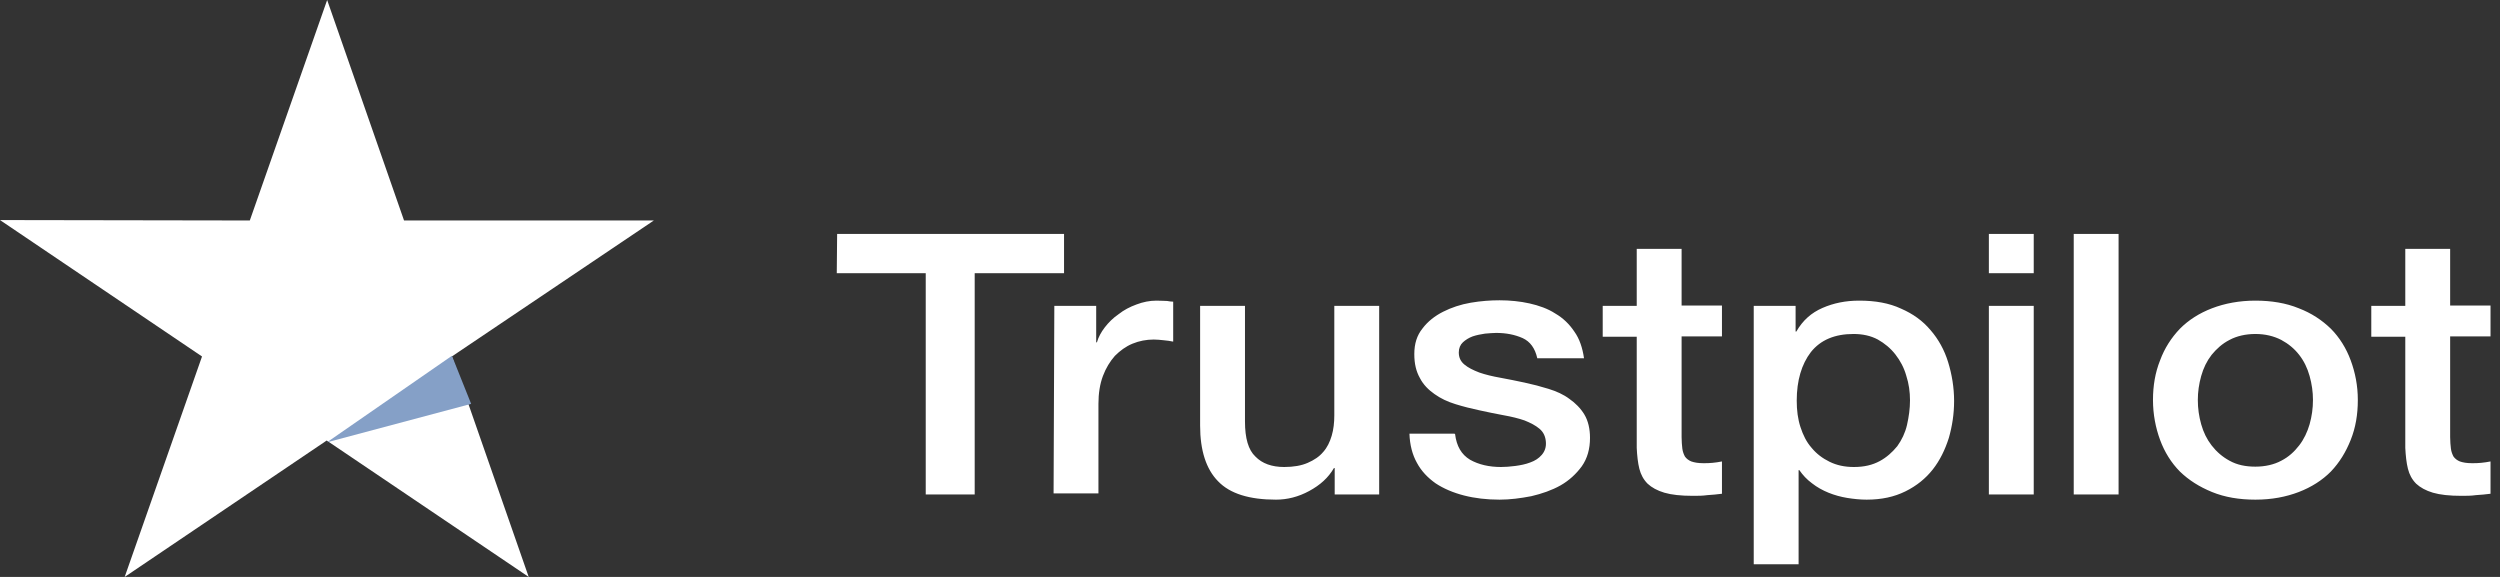
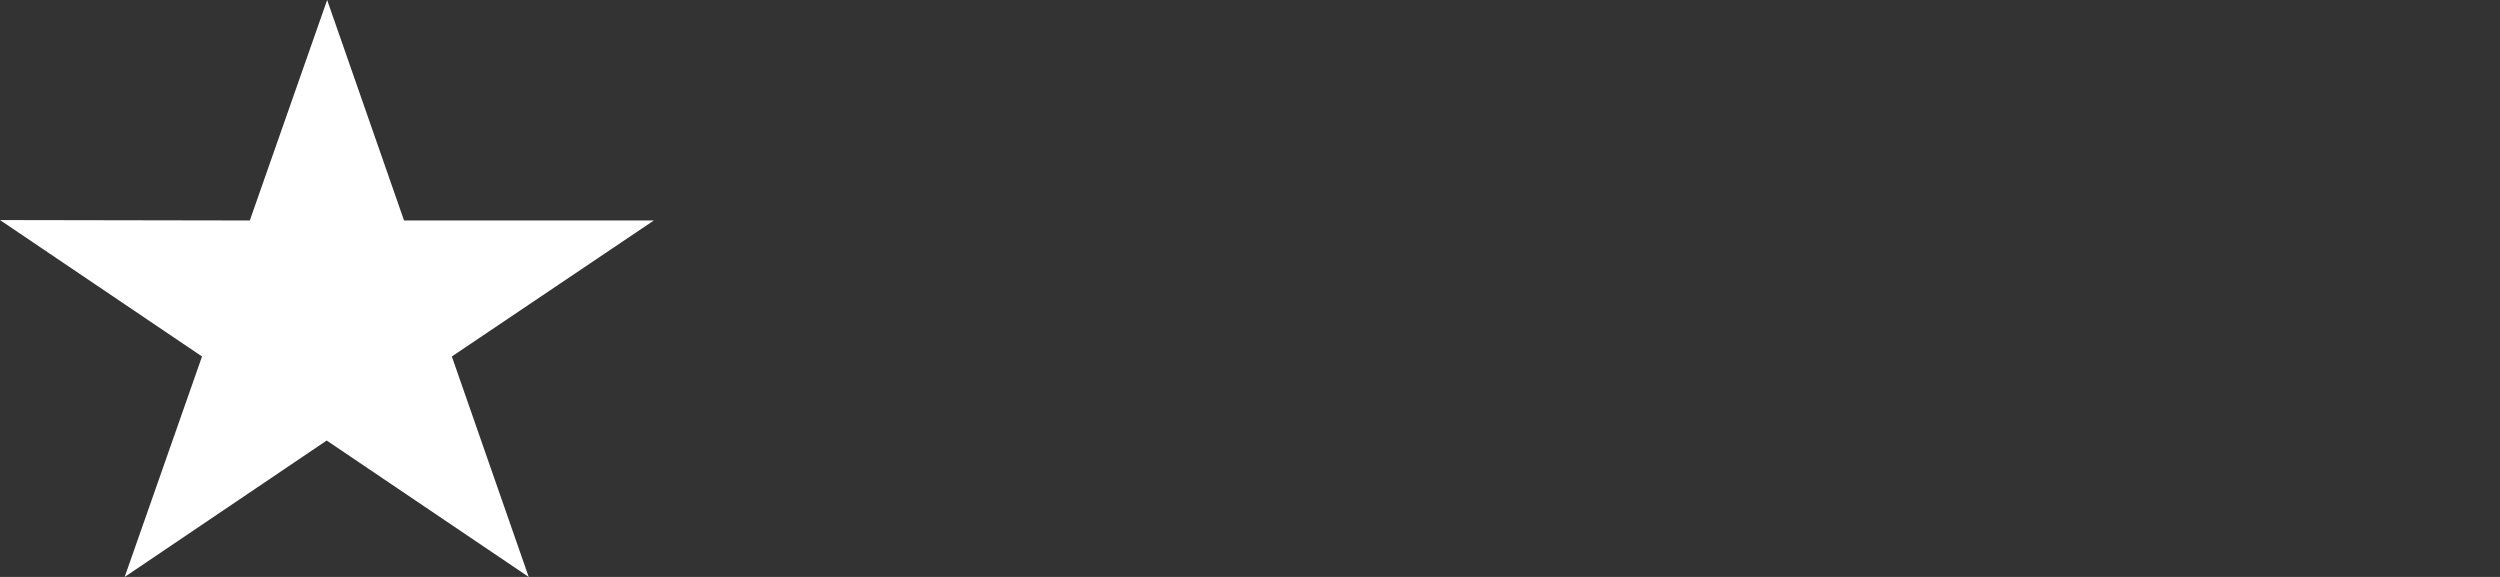
<svg xmlns="http://www.w3.org/2000/svg" width="130" height="30" viewBox="0 0 130 30" fill="none">
  <rect x="0" y="0" width="130" height="30" fill="#333333" stroke="none" />
-   <path d="M43.531 12.165H55.33V14.206H50.684V25.711H48.138V14.206H43.512L43.531 12.165ZM54.825 15.904H57.002V17.8H57.041C57.119 17.529 57.255 17.276 57.449 17.023C57.644 16.771 57.877 16.536 58.168 16.337C58.441 16.12 58.752 15.958 59.101 15.831C59.432 15.705 59.782 15.633 60.132 15.633C60.404 15.633 60.598 15.651 60.695 15.651C60.792 15.669 60.909 15.687 61.006 15.687V17.764C60.851 17.728 60.676 17.71 60.501 17.692C60.326 17.674 60.17 17.656 59.995 17.656C59.607 17.656 59.237 17.728 58.888 17.872C58.538 18.017 58.246 18.234 57.974 18.505C57.721 18.794 57.507 19.137 57.352 19.552C57.196 19.968 57.119 20.455 57.119 20.997V25.657H54.786L54.825 15.904ZM71.698 25.711H69.404V24.338H69.365C69.073 24.844 68.646 25.224 68.082 25.53C67.518 25.838 66.935 25.982 66.352 25.982C64.972 25.982 63.961 25.675 63.339 25.025C62.717 24.393 62.406 23.417 62.406 22.135V15.904H64.739V21.918C64.739 22.785 64.913 23.399 65.283 23.742C65.633 24.104 66.138 24.284 66.779 24.284C67.266 24.284 67.674 24.212 68.004 24.067C68.335 23.923 68.607 23.742 68.801 23.508C69.015 23.273 69.151 22.984 69.248 22.659C69.345 22.334 69.384 21.972 69.384 21.593V15.904H71.717V25.711H71.698ZM75.663 22.568C75.741 23.201 75.993 23.634 76.441 23.905C76.888 24.158 77.432 24.284 78.054 24.284C78.268 24.284 78.52 24.266 78.793 24.23C79.065 24.194 79.337 24.14 79.57 24.049C79.823 23.959 80.017 23.833 80.173 23.652C80.328 23.471 80.406 23.255 80.386 22.984C80.367 22.713 80.27 22.478 80.056 22.297C79.842 22.117 79.59 21.99 79.278 21.864C78.968 21.756 78.598 21.665 78.19 21.593C77.782 21.521 77.374 21.43 76.946 21.34C76.518 21.25 76.091 21.142 75.682 21.015C75.274 20.889 74.924 20.726 74.594 20.491C74.283 20.274 74.011 20.004 73.836 19.66C73.641 19.317 73.544 18.92 73.544 18.414C73.544 17.872 73.68 17.439 73.972 17.078C74.244 16.716 74.613 16.427 75.041 16.211C75.469 15.994 75.954 15.831 76.479 15.741C77.004 15.651 77.51 15.615 77.976 15.615C78.52 15.615 79.045 15.669 79.531 15.777C80.017 15.886 80.484 16.048 80.872 16.301C81.281 16.536 81.611 16.861 81.864 17.24C82.136 17.619 82.291 18.089 82.369 18.631H79.939C79.823 18.107 79.57 17.764 79.181 17.583C78.773 17.403 78.326 17.312 77.801 17.312C77.646 17.312 77.432 17.331 77.218 17.349C76.985 17.385 76.79 17.421 76.576 17.493C76.382 17.565 76.207 17.674 76.071 17.8C75.935 17.927 75.857 18.107 75.857 18.324C75.857 18.595 75.954 18.794 76.149 18.956C76.343 19.119 76.596 19.245 76.926 19.372C77.237 19.48 77.607 19.57 78.015 19.642C78.423 19.715 78.851 19.805 79.278 19.895C79.706 19.986 80.114 20.094 80.522 20.22C80.931 20.347 81.3 20.509 81.611 20.744C81.922 20.961 82.194 21.232 82.389 21.557C82.583 21.882 82.68 22.297 82.68 22.767C82.68 23.345 82.544 23.833 82.253 24.248C81.961 24.645 81.592 24.989 81.145 25.242C80.698 25.494 80.173 25.675 79.628 25.802C79.065 25.91 78.52 25.982 77.976 25.982C77.315 25.982 76.693 25.91 76.129 25.765C75.566 25.621 75.06 25.404 74.652 25.133C74.244 24.844 73.913 24.501 73.68 24.067C73.447 23.652 73.311 23.146 73.291 22.55H75.644V22.568H75.663ZM83.341 15.904H85.11V12.941H87.443V15.886H89.542V17.493H87.443V22.731C87.443 22.966 87.462 23.146 87.481 23.327C87.501 23.49 87.559 23.634 87.618 23.742C87.695 23.851 87.812 23.941 87.948 23.995C88.103 24.049 88.298 24.086 88.57 24.086C88.726 24.086 88.9 24.086 89.056 24.067C89.212 24.049 89.386 24.031 89.542 23.995V25.675C89.289 25.711 89.037 25.729 88.784 25.747C88.531 25.783 88.298 25.783 88.026 25.783C87.404 25.783 86.918 25.729 86.549 25.621C86.179 25.512 85.888 25.35 85.674 25.151C85.46 24.934 85.324 24.682 85.246 24.375C85.168 24.067 85.129 23.688 85.11 23.291V17.511H83.341V15.867V15.904ZM91.175 15.904H93.371V17.24H93.41C93.741 16.662 94.188 16.265 94.771 16.012C95.354 15.759 95.976 15.633 96.676 15.633C97.512 15.633 98.231 15.759 98.853 16.048C99.475 16.319 99.98 16.68 100.389 17.168C100.797 17.637 101.108 18.197 101.302 18.83C101.497 19.462 101.613 20.148 101.613 20.852C101.613 21.521 101.516 22.153 101.341 22.767C101.147 23.381 100.875 23.941 100.505 24.411C100.136 24.88 99.669 25.26 99.086 25.549C98.503 25.838 97.842 25.982 97.065 25.982C96.734 25.982 96.384 25.946 96.054 25.892C95.723 25.838 95.393 25.747 95.082 25.621C94.771 25.494 94.479 25.332 94.227 25.133C93.954 24.934 93.741 24.7 93.566 24.447H93.527V29.342H91.194V15.904H91.175ZM99.32 20.816C99.32 20.383 99.261 19.949 99.125 19.534C99.008 19.119 98.814 18.757 98.561 18.432C98.309 18.107 97.998 17.854 97.648 17.656C97.278 17.457 96.851 17.367 96.384 17.367C95.412 17.367 94.674 17.674 94.168 18.306C93.682 18.938 93.43 19.787 93.43 20.834C93.43 21.34 93.488 21.792 93.624 22.207C93.76 22.623 93.935 22.984 94.207 23.291C94.46 23.598 94.771 23.833 95.14 24.013C95.51 24.194 95.918 24.284 96.404 24.284C96.948 24.284 97.376 24.176 97.745 23.977C98.114 23.779 98.406 23.508 98.659 23.201C98.892 22.875 99.067 22.514 99.164 22.099C99.261 21.665 99.32 21.25 99.32 20.816ZM103.421 12.165H105.754V14.206H103.421V12.165ZM103.421 15.904H105.754V25.711H103.421V15.904ZM107.834 12.165H110.166V25.711H107.834V12.165ZM117.281 25.982C116.445 25.982 115.687 25.856 115.026 25.585C114.365 25.314 113.821 24.971 113.354 24.519C112.907 24.067 112.557 23.508 112.324 22.875C112.091 22.243 111.955 21.539 111.955 20.798C111.955 20.058 112.071 19.372 112.324 18.739C112.557 18.107 112.907 17.565 113.354 17.096C113.801 16.644 114.365 16.283 115.026 16.03C115.687 15.777 116.445 15.633 117.281 15.633C118.117 15.633 118.875 15.759 119.536 16.03C120.196 16.283 120.741 16.644 121.207 17.096C121.654 17.547 122.004 18.107 122.237 18.739C122.471 19.372 122.607 20.058 122.607 20.798C122.607 21.557 122.49 22.243 122.237 22.875C121.985 23.508 121.654 24.049 121.207 24.519C120.76 24.971 120.196 25.332 119.536 25.585C118.875 25.838 118.136 25.982 117.281 25.982ZM117.281 24.266C117.786 24.266 118.253 24.158 118.622 23.959C119.011 23.761 119.302 23.49 119.555 23.164C119.808 22.839 119.983 22.46 120.099 22.063C120.216 21.647 120.274 21.232 120.274 20.798C120.274 20.383 120.216 19.968 120.099 19.552C119.983 19.137 119.808 18.775 119.555 18.45C119.302 18.125 118.991 17.872 118.622 17.674C118.233 17.475 117.786 17.367 117.281 17.367C116.775 17.367 116.309 17.475 115.939 17.674C115.551 17.872 115.259 18.143 115.006 18.45C114.754 18.775 114.579 19.137 114.462 19.552C114.345 19.968 114.287 20.383 114.287 20.798C114.287 21.232 114.345 21.647 114.462 22.063C114.579 22.478 114.754 22.839 115.006 23.164C115.259 23.49 115.57 23.761 115.939 23.959C116.328 24.176 116.775 24.266 117.281 24.266ZM123.307 15.904H125.075V12.941H127.408V15.886H129.507V17.493H127.408V22.731C127.408 22.966 127.428 23.146 127.447 23.327C127.466 23.49 127.525 23.634 127.583 23.742C127.661 23.851 127.777 23.941 127.913 23.995C128.069 24.049 128.263 24.086 128.536 24.086C128.691 24.086 128.866 24.086 129.021 24.067C129.177 24.049 129.352 24.031 129.507 23.995V25.675C129.255 25.711 129.002 25.729 128.749 25.747C128.497 25.783 128.263 25.783 127.991 25.783C127.369 25.783 126.883 25.729 126.514 25.621C126.145 25.512 125.853 25.35 125.639 25.151C125.425 24.934 125.289 24.682 125.212 24.375C125.134 24.067 125.095 23.688 125.075 23.291V17.511H123.307V15.867V15.904Z" fill="white" />
  <path d="M34 11.465H21.01L17.012 0.001L12.99 11.465L0 11.443L10.505 18.537L6.483 30.001L16.988 22.907L27.493 30.001L23.495 18.537L34 11.465Z" fill="white" />
-   <path d="M24.5 21.001L23.5 18.501L17 23.001L24.5 21.001Z" fill="#85A0C7" />
+   <path d="M24.5 21.001L23.5 18.501L24.5 21.001Z" fill="#85A0C7" />
</svg>